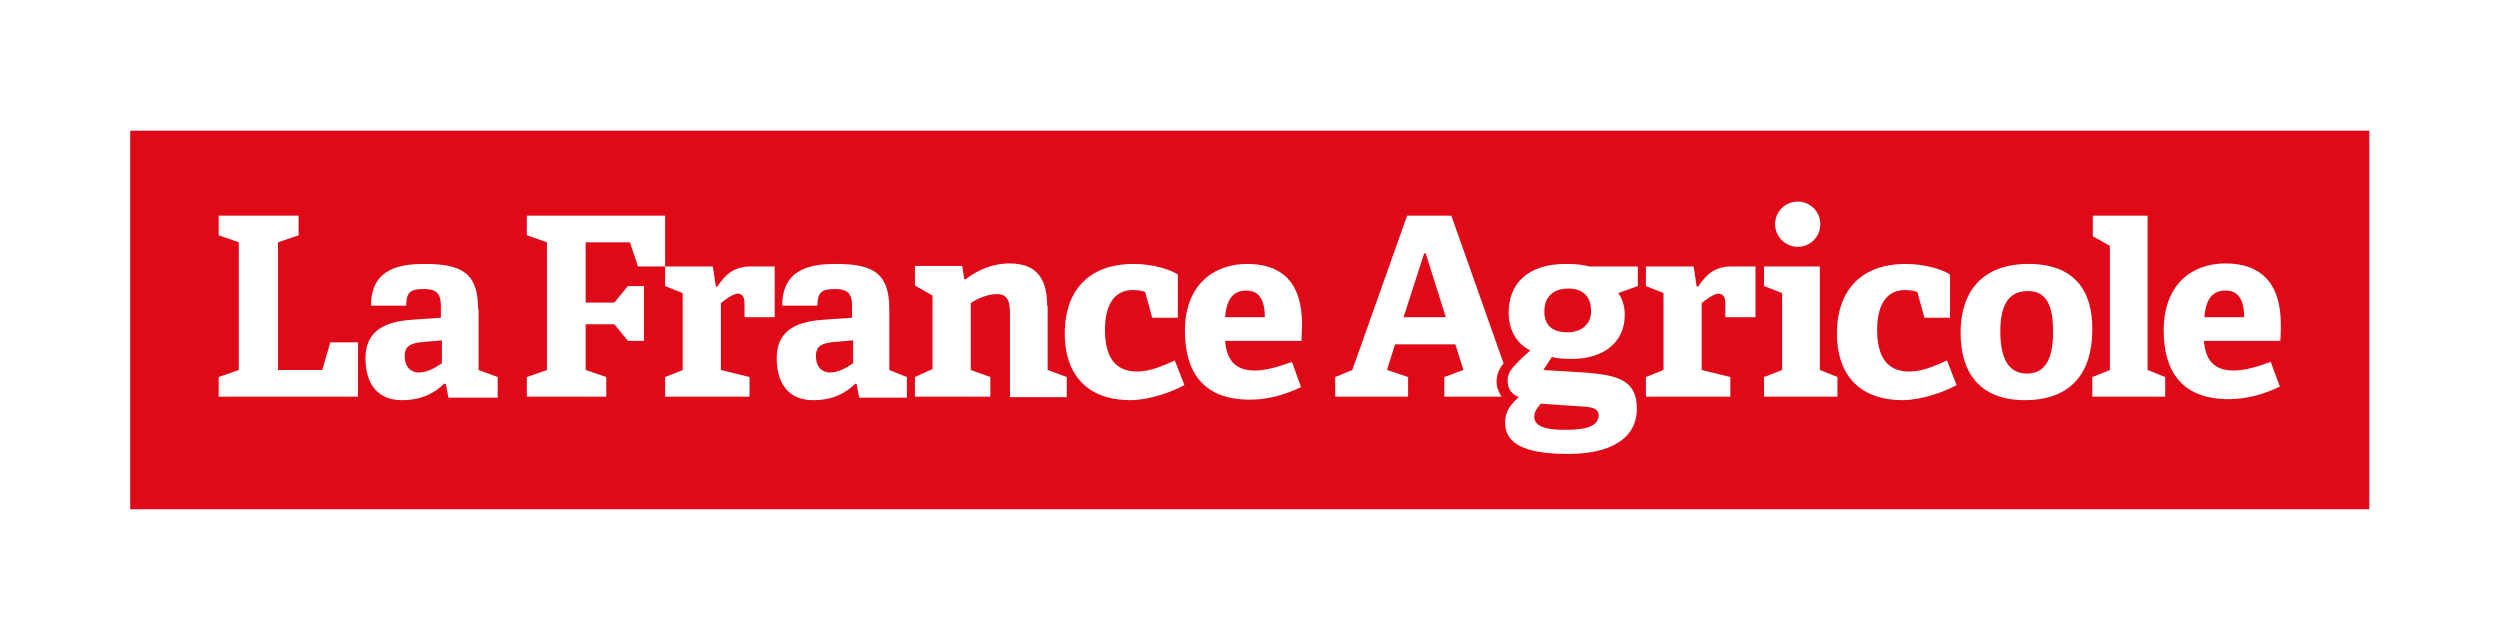
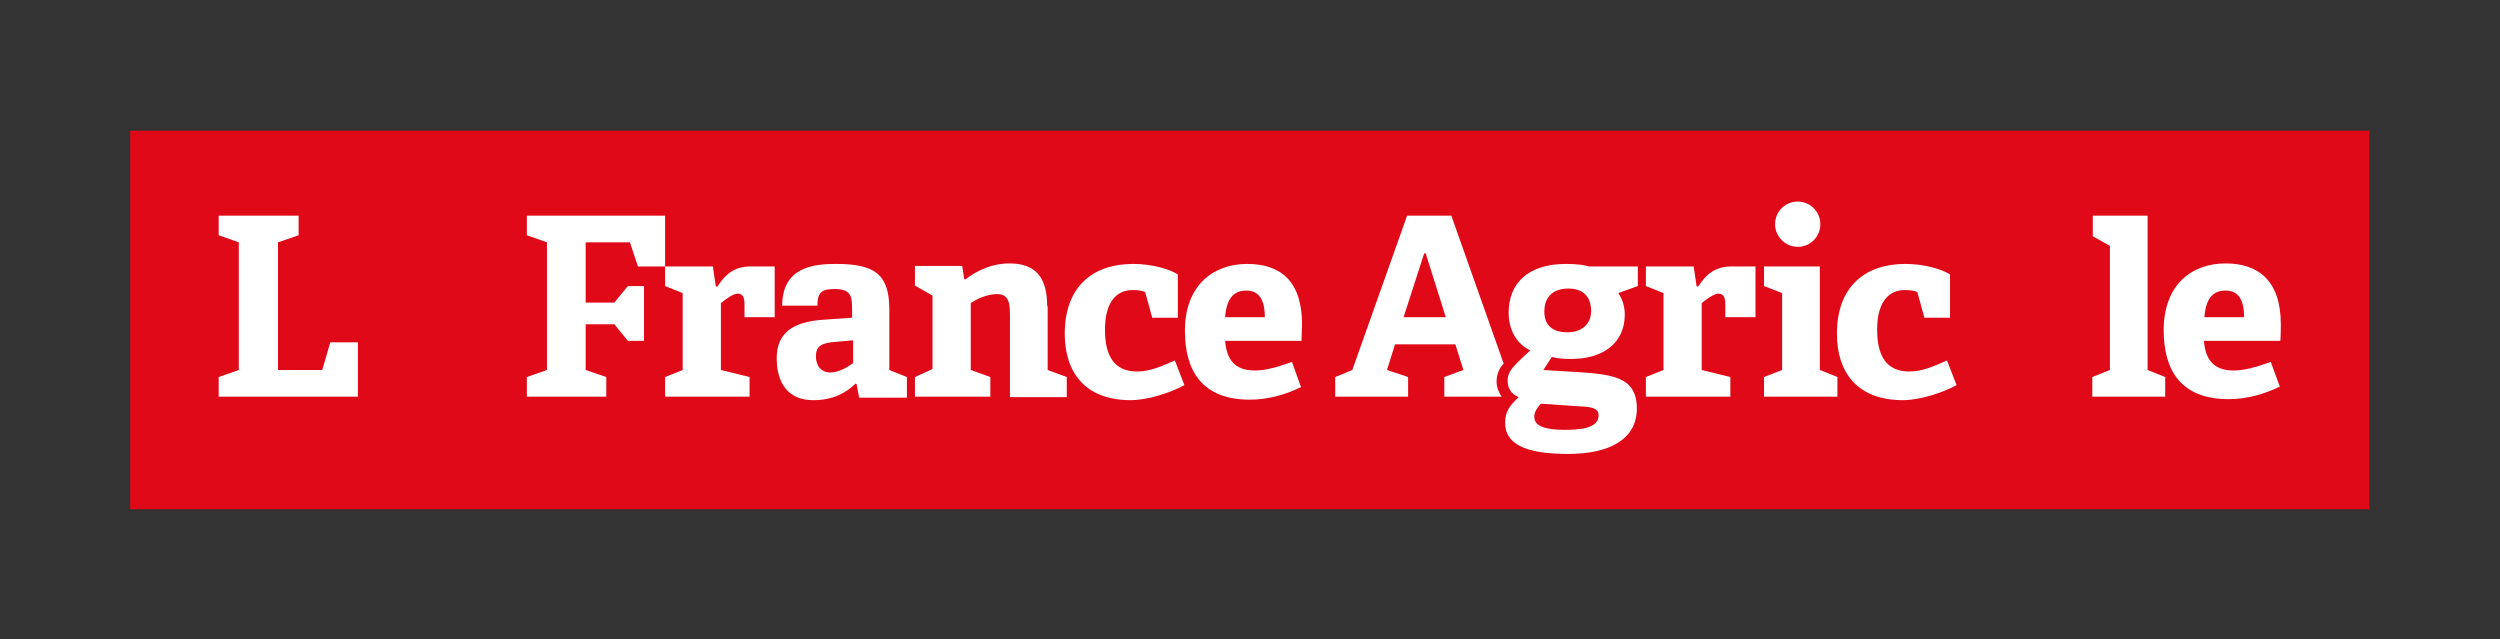
<svg xmlns="http://www.w3.org/2000/svg" xmlns:xlink="http://www.w3.org/1999/xlink" version="1.1" id="Calque_1" x="0px" y="0px" viewBox="0 0 497.3 127.2" enable-background="new 0 0 497.3 127.2" xml:space="preserve">
  <rect x="0" y="0" width="497.3" height="127.2" fill="#333333" stroke="none" />
  <g>
    <defs>
      <rect id="SVGID_1_" x="0" y="0" width="497.3" height="127.2" />
    </defs>
    <clipPath id="SVGID_2_">
      <use xlink:href="#SVGID_1_" overflow="visible" />
    </clipPath>
-     <rect x="0" y="0" clip-path="url(#SVGID_2_)" fill="#FFFFFF" width="497.3" height="127.2" />
    <g clip-path="url(#SVGID_2_)">
      <defs>
        <rect id="SVGID_3_" x="0" y="0" width="497.3" height="127.2" />
      </defs>
      <clipPath id="SVGID_4_">
        <use xlink:href="#SVGID_3_" overflow="visible" />
      </clipPath>
      <g opacity="0" clip-path="url(#SVGID_4_)">
        <g>
          <defs>
            <rect id="SVGID_5_" x="210.9" y="0" width="21.7" height="26" />
          </defs>
          <clipPath id="SVGID_6_">
            <use xlink:href="#SVGID_5_" overflow="visible" />
          </clipPath>
          <g clip-path="url(#SVGID_6_)">
            <defs>
              <rect id="SVGID_7_" x="210.9" y="0" width="21.7" height="26" />
            </defs>
            <clipPath id="SVGID_8_">
              <use xlink:href="#SVGID_7_" overflow="visible" />
            </clipPath>
            <path clip-path="url(#SVGID_8_)" fill="#FFFFFF" d="M232.6,10.2V0h-4.7c-3.2,0-5,1.4-6.7,4H221l-0.6-4h-9.5v3.9l3.5,1.4v15.3       l-3.5,1.4V26h16.8V22l-5.7-1.4V7.4c0.7-0.6,2.4-1.9,3.4-1.9c1,0.1,1.3,0.8,1.3,2.2v2.5H232.6z" />
          </g>
        </g>
      </g>
      <g opacity="0" clip-path="url(#SVGID_4_)">
        <g>
          <defs>
            <rect id="SVGID_9_" x="0" y="56" width="26" height="21.7" />
          </defs>
          <clipPath id="SVGID_10_">
            <use xlink:href="#SVGID_9_" overflow="visible" />
          </clipPath>
          <g clip-path="url(#SVGID_10_)">
            <defs>
              <rect id="SVGID_11_" x="0" y="56" width="26" height="21.7" />
            </defs>
            <clipPath id="SVGID_12_">
              <use xlink:href="#SVGID_11_" overflow="visible" />
            </clipPath>
            <path clip-path="url(#SVGID_12_)" fill="#FFFFFF" d="M10.2,56H0v4.7c0,3.2,1.4,5,4,6.7v0.3l-4,0.6v9.5h3.9l1.4-3.5h15.3       l1.4,3.5H26V61H22l-1.4,5.7H7.4c-0.6-0.7-1.9-2.4-1.9-3.4c0.1-1,0.8-1.3,2.2-1.3h2.5V56z" />
          </g>
        </g>
      </g>
      <g opacity="0" clip-path="url(#SVGID_4_)">
        <g>
          <defs>
            <rect id="SVGID_13_" x="471.4" y="56" width="26" height="21.7" />
          </defs>
          <clipPath id="SVGID_14_">
            <use xlink:href="#SVGID_13_" overflow="visible" />
          </clipPath>
          <g clip-path="url(#SVGID_14_)">
            <defs>
              <rect id="SVGID_15_" x="471.4" y="56" width="26" height="21.7" />
            </defs>
            <clipPath id="SVGID_16_">
              <use xlink:href="#SVGID_15_" overflow="visible" />
            </clipPath>
            <path clip-path="url(#SVGID_16_)" fill="#FFFFFF" d="M481.5,56h-10.2v4.7c0,3.2,1.4,5,4,6.7v0.3l-4,0.6v9.5h3.9l1.4-3.5H492       l1.4,3.5h3.9V61h-3.9l-1.4,5.7h-13.3c-0.6-0.7-1.9-2.4-1.9-3.4c0.1-1,0.8-1.3,2.2-1.3h2.5V56z" />
          </g>
        </g>
      </g>
      <g opacity="0" clip-path="url(#SVGID_4_)">
        <g>
          <defs>
            <rect id="SVGID_17_" x="210.9" y="101.2" width="21.7" height="26" />
          </defs>
          <clipPath id="SVGID_18_">
            <use xlink:href="#SVGID_17_" overflow="visible" />
          </clipPath>
          <g clip-path="url(#SVGID_18_)">
            <defs>
              <rect id="SVGID_19_" x="210.9" y="101.2" width="21.7" height="26" />
            </defs>
            <clipPath id="SVGID_20_">
              <use xlink:href="#SVGID_19_" overflow="visible" />
            </clipPath>
            <path clip-path="url(#SVGID_20_)" fill="#FFFFFF" d="M232.6,111.4v-10.2h-4.7c-3.2,0-5,1.4-6.7,4H221l-0.6-4h-9.5v3.9l3.5,1.4       v15.3l-3.5,1.4v3.9h16.8v-3.9l-5.7-1.4v-13.3c0.7-0.6,2.4-1.9,3.4-1.9c1,0.1,1.3,0.8,1.3,2.2v2.5H232.6z" />
          </g>
        </g>
      </g>
    </g>
    <rect x="25.9" y="26" clip-path="url(#SVGID_2_)" fill="#DF0917" width="445.4" height="75.3" />
    <g clip-path="url(#SVGID_2_)">
      <defs>
        <rect id="SVGID_21_" x="25.9" y="26" width="445.4" height="75.2" />
      </defs>
      <clipPath id="SVGID_22_">
        <use xlink:href="#SVGID_21_" overflow="visible" />
      </clipPath>
      <path clip-path="url(#SVGID_22_)" fill="#FFFFFF" d="M248.1,52.5c-6.8,0-12.4,4.3-12.4,13.3c0,7.8,3.3,13.7,12.9,13.7    c3.7,0,7.1-1,10.2-2.5L257,72c-3.4,1.2-5.5,1.7-7.4,1.7c-4.1,0-5.6-2.3-5.9-5.9h15.2c0-1,0.1-2.7,0.1-3.3    C259,55.9,254.7,52.5,248.1,52.5 M243.7,63.1c0.3-4.1,2-5.3,4.2-5.3c2,0,3.7,1.1,3.7,5.3H243.7z" />
-       <path clip-path="url(#SVGID_22_)" fill="#FFFFFF" d="M403.5,52.5c-9.1,0-13.5,5.4-13.5,13.7c0,7.8,3.7,13.4,12.8,13.4    c9.2,0,13.4-5.5,13.4-14C416.3,57.9,412.7,52.5,403.5,52.5 M403.2,74.3c-3.3,0-5.3-2.4-5.3-8.4c0-6,2.2-8,5.5-8c3.2,0,5,2.1,5,8    C408.4,72,406.5,74.3,403.2,74.3" />
      <path clip-path="url(#SVGID_22_)" fill="#FFFFFF" d="M453.7,64.5c0-8.6-4.4-12.1-11-12.1c-6.8,0-12.3,4.3-12.3,13.3    c0,7.8,3.3,13.7,12.9,13.7c3.7,0,7.1-1,10.2-2.5l-1.8-4.9c-3.4,1.2-5.5,1.7-7.4,1.7c-4.1,0-5.6-2.3-5.9-5.9h15.2    C453.7,66.9,453.7,65.1,453.7,64.5 M438.5,63.1c0.3-4.1,2-5.3,4.2-5.3c2,0,3.7,1.1,3.7,5.3H438.5z" />
      <path clip-path="url(#SVGID_22_)" fill="#FFFFFF" d="M379.8,73.9c-3.5,0-6.4-1.8-6.4-8.3c0-5.8,2.5-7.9,5.5-7.9    c1,0,1.9,0.1,2.5,0.4l1.4,5.1h5.1v-8.6c-1.5-1-5-2.1-8.9-2.1c-8,0-13.6,4.5-13.6,13.9c0,7.6,4,13.2,13.1,13.2    c3.6,0,8.2-1.6,10.7-3l-1.9-4.9C384.6,72.9,382.3,73.9,379.8,73.9" />
      <path clip-path="url(#SVGID_22_)" fill="#FFFFFF" d="M226.2,73.9c-3.5,0-6.4-1.8-6.4-8.3c0-5.8,2.5-7.9,5.5-7.9    c1,0,1.9,0.1,2.5,0.4l1.4,5.1h5.1v-8.6c-1.5-1-5-2.1-8.9-2.1c-8,0-13.6,4.5-13.6,13.9c0,7.6,4,13.2,13.1,13.2    c3.6,0,8.2-1.6,10.7-3l-1.9-4.9C231,72.9,228.7,73.9,226.2,73.9" />
      <path clip-path="url(#SVGID_22_)" fill="#FFFFFF" d="M176.9,61.5c0-7-3-9-10.6-9c-4.6,0-10.7,0.7-10.7,8.3h7c0-3,1.2-3.3,3.6-3.3    c3.1,0,3.3,1.6,3.3,3.9v1.8l-5.7,0.4c-6.2,0.4-9.3,2.7-9.3,7.7c0,3.1,1,8.3,7.3,8.3c4,0,6.5-1.5,8.4-3.3l0.2,0.1l0.5,2.7h6h3.5V75    l-3.5-1.4V61.5z M169.6,72.3c-1.1,0.8-2.8,1.8-4.5,1.8c-1.6,0-2.8-1.2-2.8-3.2c0-2,1-2.7,4-2.9l3.4-0.3V72.3z" />
      <path clip-path="url(#SVGID_22_)" fill="#FFFFFF" d="M208.3,60.9c0-5.5-2.1-8.5-7.5-8.5c-3.4,0-6.3,1.3-8.8,3.2l-0.2-0.1l-0.4-2.6    H182v3.9l3.5,2v14.6L182,75v3.9h15V75l-3.9-1.4V60.3c1.1-0.8,3.3-1.8,5.2-1.8c2.5,0,2.6,2,2.6,4.4v16.1h11.3V75l-3.8-1.4V60.9z" />
      <polygon clip-path="url(#SVGID_22_)" fill="#FFFFFF" points="125.3,48.2 126.9,53 132.3,53 132.3,42.9 104.8,42.9 104.8,46.8     108.8,48.2 108.8,73.6 104.8,75 104.8,78.9 120.6,78.9 120.6,75 116.5,73.6 116.5,64.5 122.2,64.5 124.9,67.8 128.1,67.8     128.1,56.9 124.9,56.9 122.2,60.2 116.5,60.2 116.5,48.2   " />
      <path clip-path="url(#SVGID_22_)" fill="#FFFFFF" d="M325.8,56.9V53h-9.7c-1.1-0.3-2.4-0.5-4.6-0.5c-7.6,0-11.4,3.9-11.4,9.7    c0,3.7,1.8,6.3,4.3,7.5c-1.2,1.1-2.2,2-3.1,3c-0.9,0.9-1.4,1.9-1.4,3c0,1.3,0.5,2.6,2.2,3.3c-1.7,1.6-2.7,2.8-2.7,5.1    c0,3.9,3.4,6.2,12.5,6.2c8.7,0,13.7-3.2,13.7-9c0-6.6-5.1-6.9-13.7-7.4l-4.9-0.3l1.7-2.6c0.9,0.3,2.3,0.4,3.9,0.4    c6.3,0,10.6-3.2,10.6-8.8c0-1.9-0.6-3.3-1.3-4.3L325.8,56.9L325.8,56.9z M313.7,80.8c2.4,0.1,4.3,0.2,4.3,1.8    c0,2.7-3.9,2.9-6.8,2.9c-3.5,0-6-0.6-6-2.6c0-1,0.6-1.8,1.3-2.6L313.7,80.8z M311.8,66.1c-3.3,0-4.6-1.7-4.6-4.1    c0-3.2,2-4.6,4.8-4.6c2.8,0,4.5,1.5,4.5,4.5C316.5,64.5,314.6,66.1,311.8,66.1" />
      <path clip-path="url(#SVGID_22_)" fill="#FFFFFF" d="M154.1,63.1V53h-4.7c-3.2,0-5,1.4-6.7,4h-0.3l-0.6-4h-9.5v3.9l3.5,1.4v15.3    l-3.5,1.4v3.9h16.8V75l-5.7-1.4V60.3c0.7-0.6,2.4-1.9,3.4-1.9c1,0.1,1.3,0.8,1.3,2.2v2.5H154.1z" />
      <path clip-path="url(#SVGID_22_)" fill="#FFFFFF" d="M337.8,57h-0.3l-0.6-4h-9.5v3.9l3.5,1.4v15.3l-3.5,1.4v3.9h16.8V75l-5.7-1.4    V60.3c0.7-0.6,2.4-1.9,3.4-1.9c1,0.1,1.3,0.8,1.3,2.2v2.5h6V53h-4.7C341.3,53,339.5,54.4,337.8,57" />
      <path clip-path="url(#SVGID_22_)" fill="#FFFFFF" d="M357.6,49.1c2.5,0,4.5-2,4.5-4.5c0-2.5-2-4.5-4.5-4.5c-2.5,0-4.5,2-4.5,4.5    C353.1,47,355.1,49.1,357.6,49.1" />
      <polygon clip-path="url(#SVGID_22_)" fill="#FFFFFF" points="362,53 354.5,53 350.9,53 350.9,56.9 354.5,58.3 354.5,73.6     350.9,75 350.9,78.9 354.5,78.9 362,78.9 365.5,78.9 365.5,75 362,73.6   " />
      <polygon clip-path="url(#SVGID_22_)" fill="#FFFFFF" points="427.2,73.6 427.2,42.9 416.3,42.9 416.3,47 419.7,48.9 419.7,73.6     416.2,75 416.2,78.9 419.7,78.9 427.2,78.9 430.7,78.9 430.7,75   " />
      <polygon clip-path="url(#SVGID_22_)" fill="#FFFFFF" points="64.1,73.6 55.3,73.6 55.3,48.2 59.4,46.8 59.4,42.9 43.5,42.9     43.5,46.8 47.5,48.2 47.5,73.6 43.5,75 43.5,78.9 47.5,78.9 71.2,78.9 71.2,68.1 65.7,68.1   " />
      <path clip-path="url(#SVGID_22_)" fill="#FFFFFF" d="M288.7,42.9h-8.8L269,73.6l-3.4,1.4v3.9h14.5V75l-4.2-1.4l1.6-5.1h12l1.6,5.1    l-3.8,1.4v3.9h11.4c-0.6-0.9-1-1.9-1-3c0-1.4,0.5-2.6,1.4-3.6L288.7,42.9z M279.2,63.1l4.1-12.7h0.3l4,12.7H279.2z" />
-       <path clip-path="url(#SVGID_22_)" fill="#FFFFFF" d="M95.1,61.5c0-7-3-9-10.6-9c-4.6,0-10.7,0.7-10.7,8.3h7c0-3,1.2-3.3,3.6-3.3    c3.1,0,3.3,1.6,3.3,3.9v1.8l-5.7,0.4c-6.2,0.4-9.3,2.7-9.3,7.7c0,3.1,1,8.3,7.3,8.3c4,0,6.5-1.5,8.4-3.3l0.3,0.1l0.5,2.7h9.8V75    l-3.8-1.4V61.5z M87.8,72.3c-1.1,0.8-2.8,1.8-4.5,1.8c-1.6,0-2.8-1.2-2.8-3.2c0-2,1-2.7,4-2.9l3.4-0.3V72.3z" />
    </g>
  </g>
</svg>